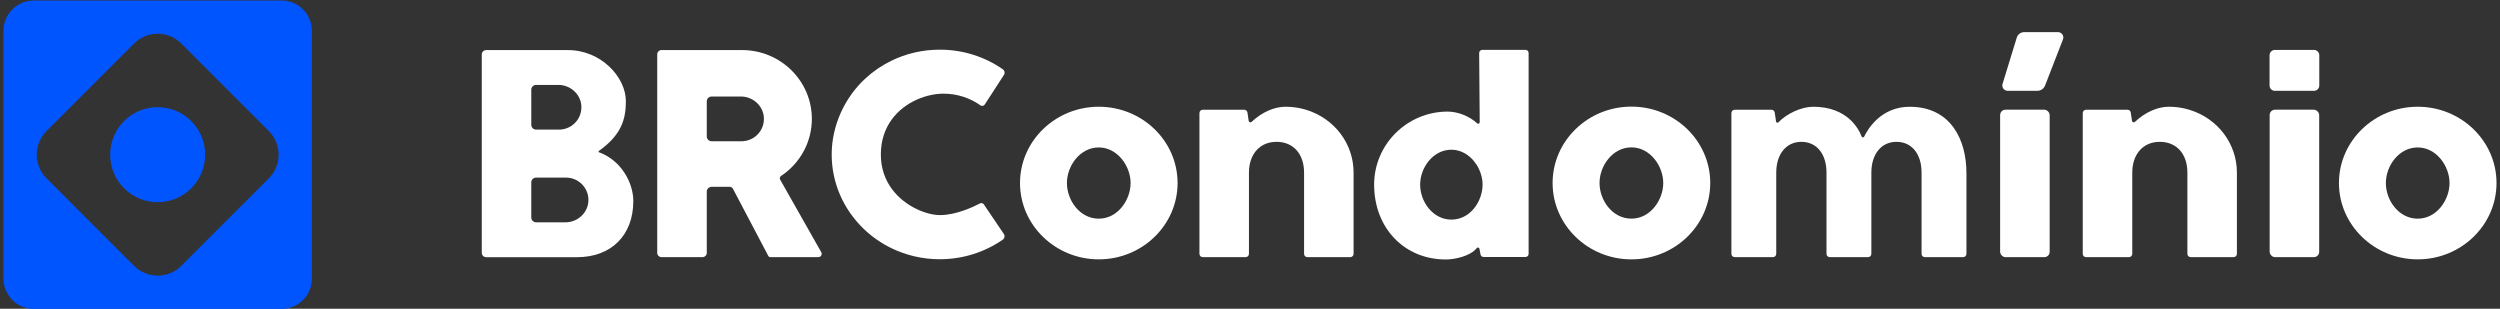
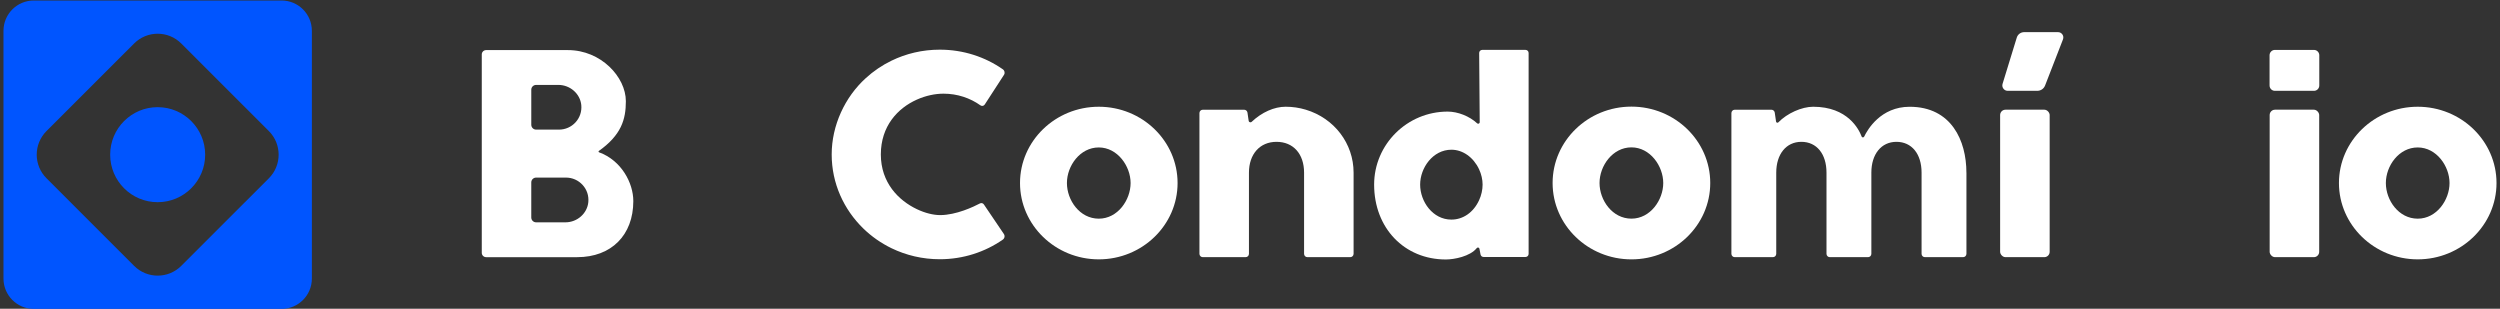
<svg xmlns="http://www.w3.org/2000/svg" id="Layer_1" viewBox="0 0 2152 265.78">
  <rect x="0" y="0" width="2152" height="265.78" fill="#333333" stroke="none" />
  <defs>
    <style>
      .cls-1 {
        fill: #fff;
      }

      .cls-2 {
        fill: #05f;
      }
    </style>
  </defs>
  <g>
    <path class="cls-2" d="M242.35.43H29.1C14.69.43,3,12.1,3,26.53v213.26c0,14.41,11.69,26.1,26.1,26.1h213.26c14.41,0,26.1-11.69,26.1-26.1V26.53c0-14.43-11.69-26.1-26.1-26.1ZM231.45,153.45l-75.43,75.4c-11.2,11.22-29.39,11.22-40.58,0l-75.43-75.4c-11.2-11.22-11.2-29.39,0-40.61L115.44,37.44c11.2-11.22,29.39-11.22,40.58,0l75.43,75.4c11.2,11.22,11.2,29.39,0,40.61Z" />
    <path class="cls-2" d="M176.61,133.14c0,22.58-18.29,40.9-40.9,40.9s-40.87-18.32-40.87-40.9,18.29-40.9,40.87-40.9,40.9,18.32,40.9,40.9Z" />
  </g>
  <g>
    <g>
      <rect class="cls-1" x="1721.71" y="94.43" width="42.64" height="126.93" rx="4.6" ry="4.6" />
      <rect class="cls-1" x="1953.72" y="94.43" width="42.64" height="126.93" rx="4.6" ry="4.6" />
      <path class="cls-1" d="M945.83,91.88c-37.38,0-67.8,29.47-67.8,65.67s30.42,65.7,67.8,65.7,67.83-29.47,67.83-65.7-30.42-65.67-67.83-65.67ZM945.83,188.23c-16.4,0-27.42-15.85-27.42-30.68s11.28-30.63,27.42-30.63,27.39,16.14,27.39,30.63-10.99,30.68-27.39,30.68Z" />
      <path class="cls-1" d="M1404.33,91.78c-37.44,0-67.85,29.5-67.85,65.75s30.42,65.73,67.85,65.73,67.85-29.47,67.85-65.73-30.44-65.75-67.85-65.75ZM1404.33,188.21c-16.43,0-27.45-15.85-27.45-30.68s11.28-30.68,27.45-30.68,27.39,16.17,27.39,30.68-11.02,30.68-27.39,30.68Z" />
      <path class="cls-1" d="M2081.17,91.88c-37.38,0-67.8,29.47-67.8,65.67s30.42,65.7,67.8,65.7,67.83-29.47,67.83-65.7-30.42-65.67-67.83-65.67ZM2081.17,188.23c-16.4,0-27.42-15.85-27.42-30.68s11.25-30.63,27.42-30.63,27.39,16.14,27.39,30.63-11.02,30.68-27.39,30.68Z" />
      <path class="cls-1" d="M515.66,131.08c-.24-.11-.39-.29-.42-.55-.05-.24.05-.47.26-.6,19.27-13.7,23.24-27.03,23.24-42.8,0-20.77-21.35-44.01-49.87-44.01h-70.43c-2.05,0-3.73,1.66-3.73,3.71v170.81c0,2.05,1.68,3.73,3.73,3.73h78.45c29.31,0,48.27-18.96,48.27-48.27,0-15.51-10.15-34.94-29.5-42.01ZM457.32,77.24c0-2.29,1.87-4.15,4.15-4.15h19.19c10.12,0,18.8,7.65,19.72,17.4.5,5.47-1.24,10.73-4.94,14.8-3.65,4-8.83,6.28-14.22,6.28h-19.74c-2.29,0-4.15-1.87-4.15-4.15v-30.18ZM506.43,173.98c-.92,9.75-9.57,17.4-19.69,17.4h-25.27c-2.29,0-4.15-1.87-4.15-4.15v-30.21c0-2.29,1.87-4.15,4.15-4.15h25.79c5.42,0,10.59,2.31,14.25,6.31,3.68,4.05,5.44,9.31,4.92,14.8Z" />
-       <path class="cls-1" d="M706.95,217.1l-35.39-62.47c-.6-1.08-.26-2.47.79-3.18,16.59-11.02,26.5-29.39,26.5-49.11,0-32.68-26.92-59.23-60.02-59.23h-69.38c-2.05,0-3.71,1.66-3.71,3.71v170.81c0,2.05,1.66,3.71,3.71,3.71h35.23c2.05,0,3.71-1.66,3.71-3.71v-52.66c0-2.29,1.87-4.15,4.15-4.15h15.51c1.24,0,2.34.66,2.92,1.76l30.39,57.71c.34.66,1,1.05,1.74,1.05h41.38c1.03,0,1.95-.53,2.44-1.39.53-.89.53-1.95.03-2.84ZM652.58,115.28c-3.65,4.02-8.83,6.31-14.25,6.31h-25.79c-2.29,0-4.15-1.87-4.15-4.15v-30.21c0-2.29,1.87-4.15,4.15-4.15h25.26c10.12,0,18.77,7.65,19.69,17.4.53,5.49-1.24,10.75-4.92,14.8Z" />
      <path class="cls-1" d="M1313.21,42.95h-37.31c-.71,0-1.39.29-1.87.79-.5.5-.79,1.16-.76,1.87l.47,59.55c0,.37-.13.71-.4.95-.24.24-.58.39-.92.39s-.66-.13-.92-.37c-6.63-6.13-16.56-10.07-25.34-10.07-34.91,0-63.31,28.21-63.31,62.86,0,37.33,25.95,64.44,61.73,64.44,7.23,0,20.87-2.65,26.58-9.75.26-.32.66-.53,1.05-.53.63,0,1.18.45,1.29,1.08l.95,4.92c.24,1.24,1.31,2.13,2.58,2.13h36.17c1.47,0,2.63-1.18,2.63-2.63V45.58c0-1.45-1.16-2.63-2.63-2.63ZM1273.17,172.41c-4.81,10.41-13.72,16.62-23.82,16.62-16.09,0-26.89-15.56-26.89-30.1s11.04-30.05,26.89-30.05c9.81,0,18.93,6.44,23.82,16.8,2,4.28,3.05,8.89,3.05,13.25s-1.05,9.2-3.05,13.49Z" />
      <path class="cls-1" d="M1165.17,148.59v69.93c0,1.55-1.29,2.84-2.84,2.84h-36.94c-1.58,0-2.84-1.29-2.84-2.84v-69.93c0-16.12-9.31-26.5-23.71-26.5s-23.74,10.65-23.74,26.5v69.93c0,1.55-1.26,2.84-2.84,2.84h-36.94c-1.55,0-2.84-1.29-2.84-2.84v-121.22c0-1.55,1.29-2.84,2.84-2.84h35.68c1.39,0,2.6,1.05,2.81,2.42l1.05,7.12c.11.76.76,1.29,1.53,1.29.37,0,.76-.13,1.05-.42,8.78-8.26,19.43-12.99,29.21-12.99,5.92,0,11.78.84,17.4,2.55,24.58,7.41,41.12,29.18,41.12,54.16Z" />
-       <path class="cls-1" d="M1925.53,148.59v69.93c0,1.55-1.29,2.84-2.84,2.84h-36.94c-1.58,0-2.84-1.29-2.84-2.84v-69.93c0-16.12-9.33-26.5-23.74-26.5s-23.71,10.65-23.71,26.5v69.93c0,1.55-1.26,2.84-2.84,2.84h-36.94c-1.55,0-2.84-1.29-2.84-2.84v-121.22c0-1.55,1.29-2.84,2.84-2.84h35.68c1.42,0,2.6,1.03,2.81,2.42l1.05,7.12c.11.76.74,1.29,1.5,1.29.39,0,.79-.13,1.08-.42,8.78-8.26,19.43-12.99,29.21-12.99,5.92,0,11.78.84,17.4,2.55,24.58,7.41,41.12,29.18,41.12,54.16Z" />
      <path class="cls-1" d="M1692.71,148.59v69.93c0,1.55-1.29,2.84-2.84,2.84h-32.94c-1.58,0-2.84-1.29-2.84-2.84v-69.93c0-16.12-8.49-26.5-21.61-26.5s-21.61,10.65-21.61,26.5v69.93c0,1.55-1.26,2.84-2.84,2.84h-32.94c-1.58,0-2.84-1.29-2.84-2.84v-69.93c0-16.12-8.49-26.5-21.61-26.5s-21.64,10.65-21.64,26.5v69.93c0,1.55-1.29,2.84-2.84,2.84h-32.92c-1.55,0-2.84-1.29-2.84-2.84v-121.22c0-1.55,1.29-2.84,2.84-2.84h31.65c1.39,0,2.6,1.05,2.81,2.42l1.13,7.76c.11.58.58,1,1.16,1,.32,0,.6-.11.84-.34,7.55-7.78,20.14-13.41,29.94-13.41,29.87,0,39.49,19.61,41.72,25.63.18.47.6.76,1.1.76.47,0,.87-.24,1.08-.66,2.89-6.05,14.27-25.71,39.15-25.71,36.04,0,48.87,29.29,48.87,56.68Z" />
      <path class="cls-1" d="M1996.44,47.56v26.03c0,2.55-2.05,4.6-4.6,4.6h-33.6c-2.55,0-4.6-2.05-4.6-4.6v-26.03c0-2.52,2.05-4.6,4.6-4.6h33.6c2.55,0,4.6,2.08,4.6,4.6Z" />
      <path class="cls-1" d="M1775.81,33.91l-15.38,39.62c-1.08,2.84-3.73,4.65-6.76,4.65h-25.45c-1.47,0-2.84-.68-3.71-1.89-.89-1.18-1.13-2.68-.71-4.1l12.23-39.8c.87-2.84,3.44-4.73,6.41-4.73h29.08c1.55,0,2.94.74,3.81,2,.87,1.26,1.03,2.81.47,4.26Z" />
    </g>
    <path class="cls-1" d="M864.14,201.45c1.08,1.59.64,3.73-.94,4.83-15.25,10.61-34.02,16.87-54.22,16.87-14.95,0-29.07-3.42-41.57-9.48-9.03-4.38-17.23-10.14-24.26-16.97-16.81-16.36-27.23-38.85-27.23-63.75s11.29-49.32,29.38-65.73c6.53-5.97,13.98-11.04,22.11-14.99,12.5-6.08,26.64-9.48,41.57-9.48,20.26,0,39.02,6.24,54.28,16.92,1.55,1.09,2,3.18.97,4.77l-16.57,25.54c-.8,1.23-2.46,1.58-3.65.73-8.91-6.34-19.9-10.08-31.81-10.08-7.24,0-15.35,1.68-23.03,5.14-16.44,7.35-30.94,22.8-30.94,47.18s15.33,39.63,31,47.09c7.1,3.4,14.26,5.11,20.07,5.11,13.81,0,28.88-7.22,34.25-10.04,1.17-.62,2.61-.25,3.36.85l17.24,25.48Z" />
  </g>
</svg>